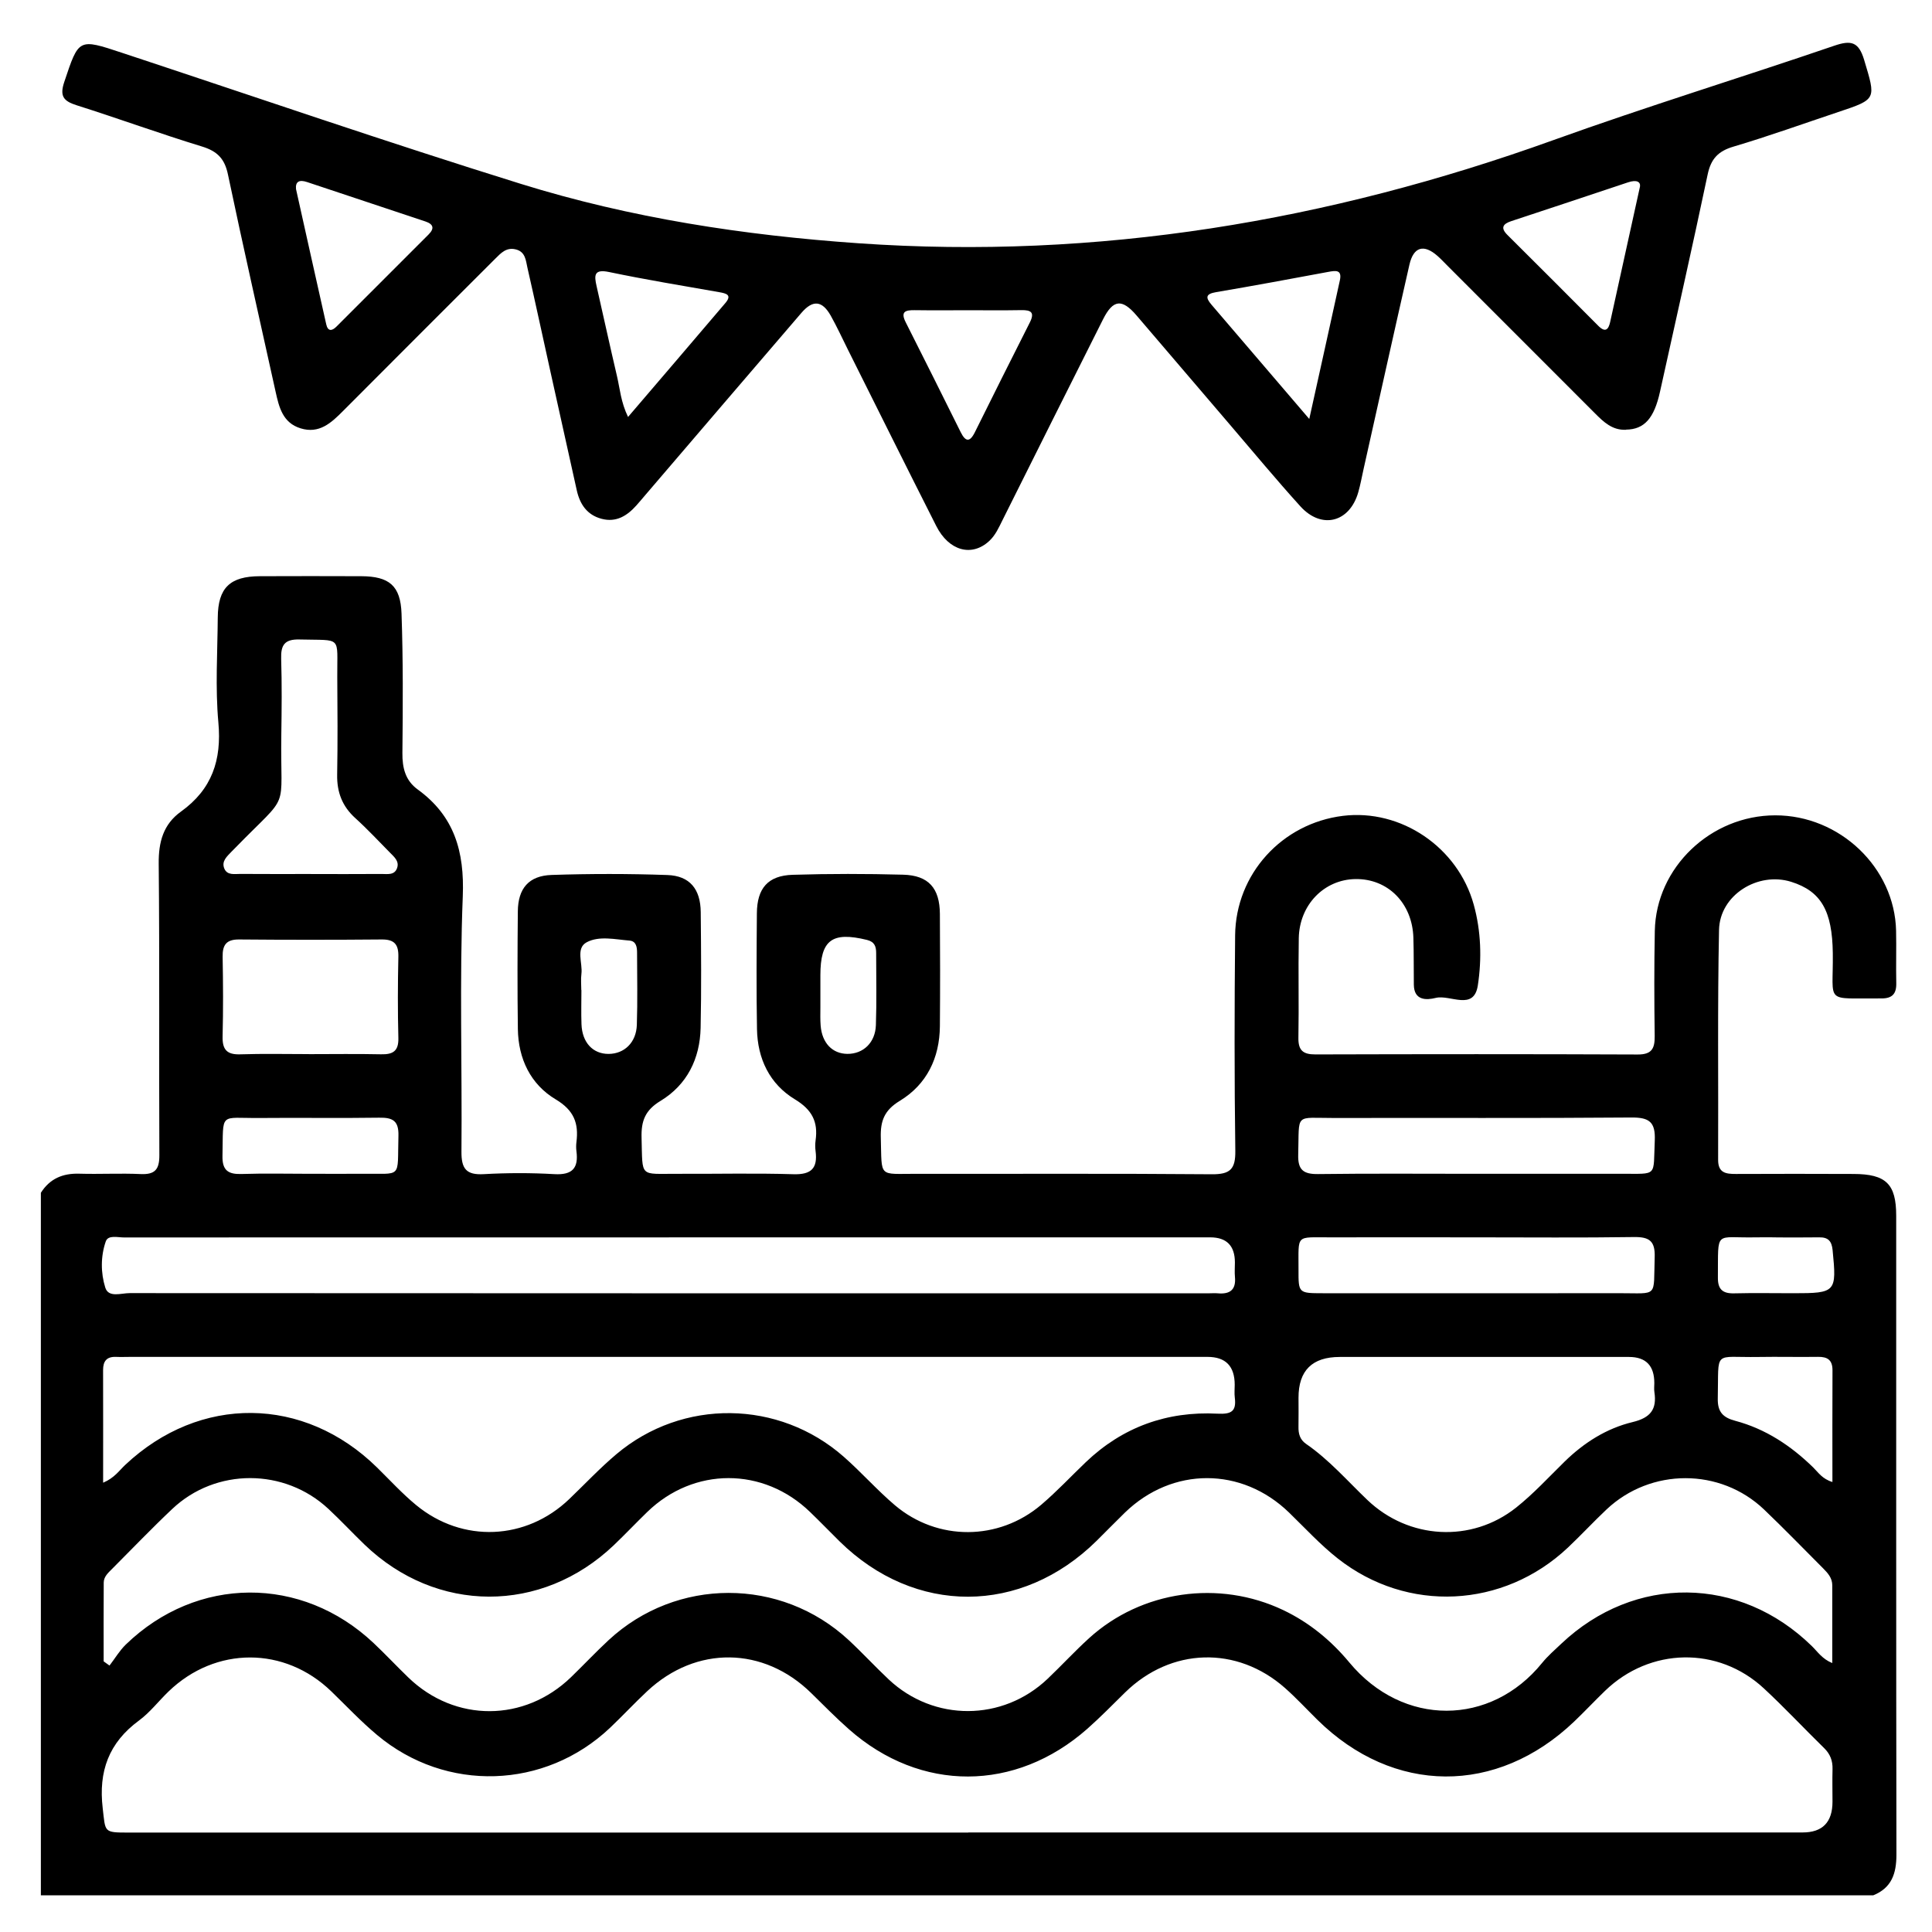
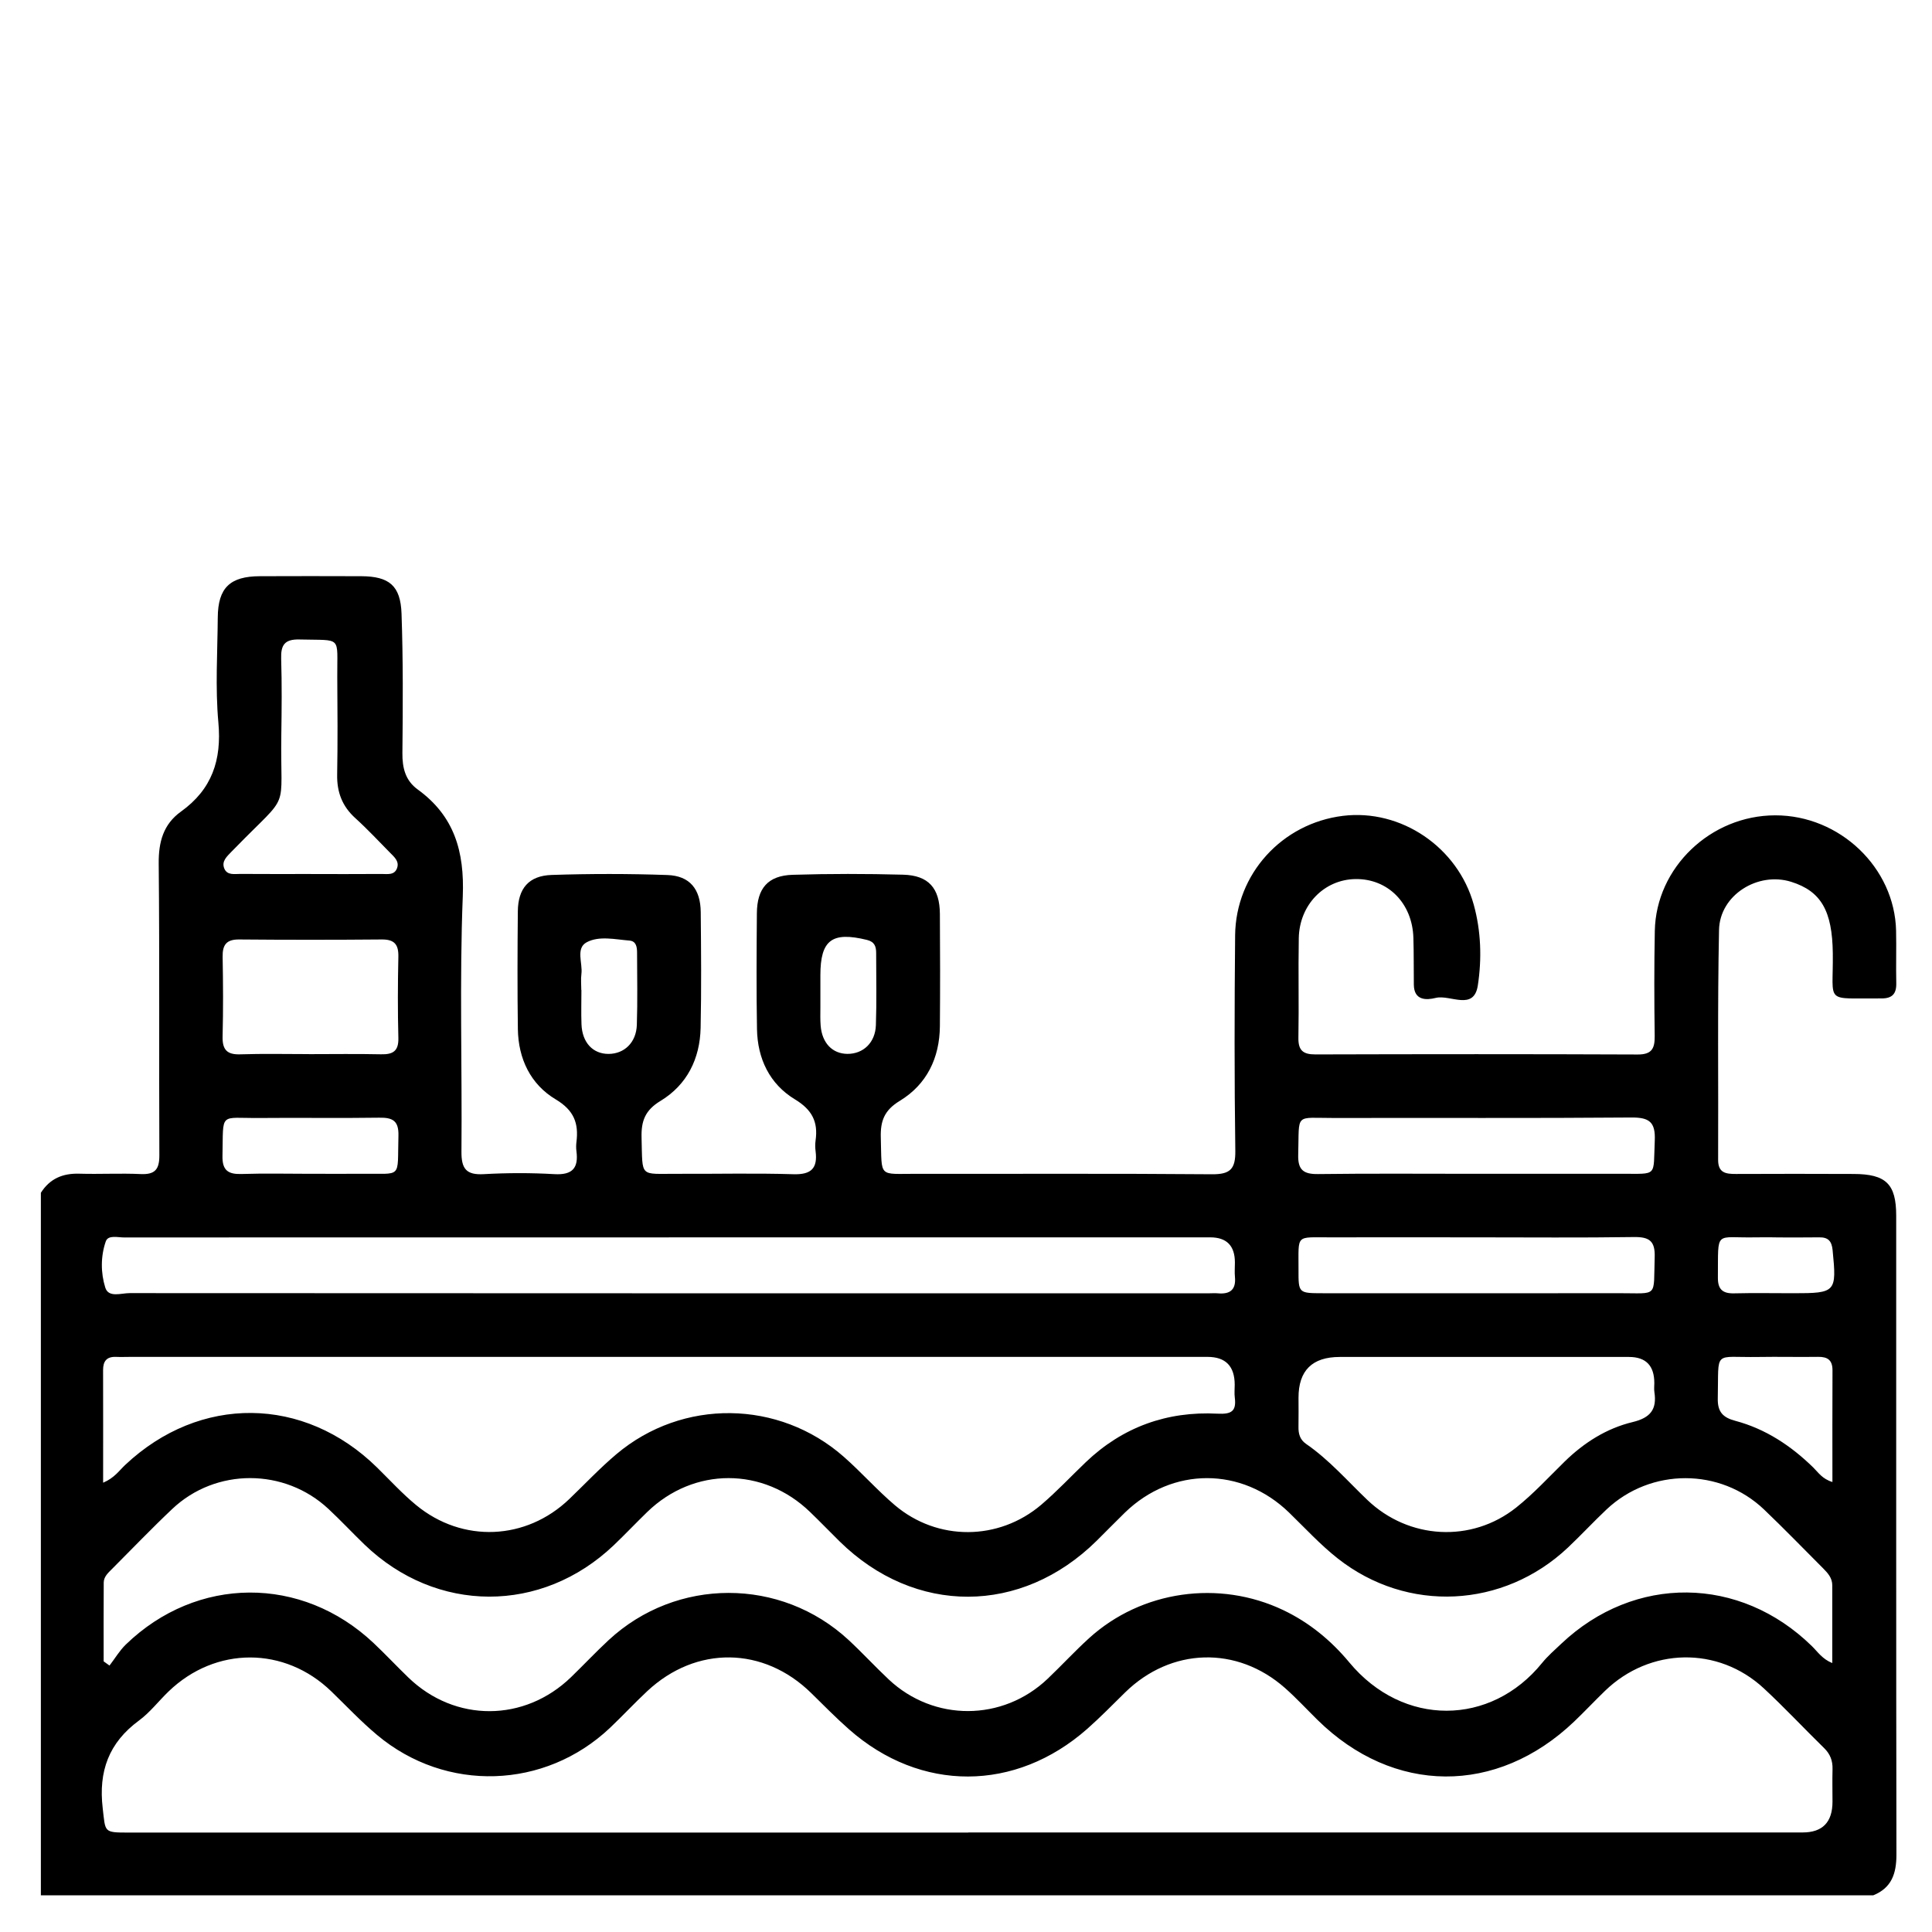
<svg xmlns="http://www.w3.org/2000/svg" id="Layer_1" data-name="Layer 1" viewBox="0 0 512 512">
  <path d="m10.83,316.1c2.37-3.74,5.79-5.19,10.17-5.06,5.43.16,10.88-.15,16.31.1,3.82.17,4.94-1.29,4.92-5.01-.12-25.75.08-51.49-.17-77.24-.06-5.76,1.22-10.46,5.91-13.82,8.19-5.88,10.81-13.63,9.9-23.61-.84-9.2-.23-18.53-.16-27.81.06-7.87,3.22-10.93,11.18-10.95,8.96-.03,17.91-.04,26.87,0,7.36.04,10.39,2.48,10.65,9.91.43,12.3.36,24.62.23,36.93-.04,3.98.79,7.3,4.05,9.67,9.71,7.05,12.42,16.41,11.95,28.31-.89,22.51-.15,45.09-.35,67.63-.04,4.56,1.24,6.28,5.94,6.01,6.22-.35,12.48-.36,18.7,0,4.77.27,6.42-1.62,5.83-6.09-.1-.79-.1-1.61,0-2.4.63-4.99-.63-8.42-5.5-11.33-6.65-3.97-9.91-10.76-10.02-18.63-.14-10.39-.11-20.79-.01-31.18.05-6.07,2.89-9.46,8.95-9.66,10.22-.34,20.47-.34,30.69.02,5.92.21,8.77,3.71,8.83,9.82.1,10.23.19,20.47-.03,30.7-.18,8.18-3.61,15.09-10.63,19.34-4.08,2.47-5.14,5.32-5.02,9.74.3,10.79-.68,9.53,9.57,9.58,10.23.05,20.48-.21,30.7.11,4.75.14,6.42-1.62,5.85-6.1-.12-.94-.13-1.93,0-2.87.7-4.93-.94-8.13-5.49-10.88-6.69-4.05-9.91-10.77-10.04-18.62-.18-10.23-.11-20.47-.03-30.7.05-6.61,2.94-9.98,9.48-10.18,9.75-.3,19.51-.29,29.26-.03,6.76.18,9.72,3.56,9.76,10.42.07,9.91.08,19.83,0,29.74-.08,8.42-3.47,15.43-10.65,19.79-4.07,2.47-5.14,5.31-5.01,9.73.31,10.8-.78,9.57,9.53,9.59,26.07.04,52.13-.1,78.2.12,4.87.04,6.29-1.36,6.22-6.23-.26-19.03-.23-38.06-.05-57.09.16-16.26,12.43-29.67,28.55-31.66,15.41-1.9,30.47,8.31,34.68,23.51,1.96,7.06,2.16,14.4,1.09,21.42-1.05,6.86-7.34,2.37-11.15,3.31-2.49.62-5.76.73-5.81-3.5-.05-4.16.01-8.32-.12-12.47-.29-9.16-6.79-15.67-15.39-15.52-8.28.14-14.82,6.84-14.98,15.66-.16,8.79.06,17.59-.1,26.38-.06,3.37,1.23,4.44,4.51,4.43,28.47-.08,56.93-.1,85.4.02,3.77.02,4.55-1.61,4.51-4.93-.13-9.27-.15-18.55.03-27.82.31-16.79,14.8-30.62,31.92-30.63,17.09-.02,31.65,13.86,32.02,30.58.1,4.64-.05,9.28.05,13.91.06,2.83-1.09,4.05-3.96,4.03-15.32-.14-12.69,1.72-12.86-11.99-.14-11.19-3.08-16.42-11.02-18.91-8.84-2.77-18.94,3.5-19.13,12.74-.42,20.3-.15,40.62-.24,60.92-.02,3.48,2.03,3.77,4.7,3.76,10.39-.05,20.79-.04,31.18,0,8.61.02,11.31,2.65,11.31,11.06.01,56.45-.03,112.9.06,169.35,0,4.98-1.26,8.79-6.15,10.76H10.83c0-62.05,0-124.11,0-186.16Zm245.77,169.52c73.7,0,147.41,0,221.11,0q7.91,0,7.92-8.14c0-2.88-.07-5.76.01-8.63.06-2.21-.6-3.99-2.21-5.57-5.37-5.25-10.51-10.76-16.01-15.86-12.09-11.21-30.15-10.85-42.06.66-2.76,2.67-5.39,5.47-8.16,8.12-20.54,19.62-47.94,19.42-68.09-.45-2.85-2.81-5.57-5.75-8.56-8.4-12.75-11.28-30.24-10.74-42.39,1.17-3.31,3.25-6.55,6.57-10.02,9.64-19.04,16.79-44.19,16.85-63.12.15-3.47-3.06-6.73-6.38-10.03-9.62-12.62-12.39-30.48-12.65-43.45-.53-3.39,3.16-6.54,6.57-9.91,9.76-17.25,16.3-43.44,17.16-61.67,1.89-4.28-3.58-8.13-7.67-12.15-11.57-12.37-11.98-30.66-12-43.12,0-2.65,2.55-4.93,5.56-7.86,7.72-8,5.88-10.76,13.46-9.61,23.24.75,6.37.16,6.45,6.85,6.45,74.18,0,148.37,0,222.55,0Zm-229.13-45.34c.52.37,1.03.74,1.55,1.11,1.43-1.86,2.65-3.94,4.31-5.56,18.83-18.24,46.63-18.39,65.69-.39,3.14,2.96,6.09,6.12,9.2,9.12,12.36,11.94,30.78,11.88,43.16-.14,3.33-3.23,6.51-6.61,9.9-9.76,17.98-16.68,45.64-16.7,63.62-.03,3.63,3.37,6.99,7.03,10.6,10.42,11.96,11.26,30.21,11.19,42.13-.15,3.71-3.53,7.18-7.3,10.96-10.74,13.93-12.68,34.49-15.54,51.45-7.48,6.95,3.3,12.75,8.11,17.55,13.89,14.24,17.15,37.48,16.92,51.08.13,1.5-1.85,3.34-3.44,5.08-5.09,19.41-18.36,47.33-18.07,66.43.64,1.51,1.48,2.74,3.41,5.39,4.48,0-7.24,0-13.92,0-20.61,0-1.95-1.18-3.24-2.43-4.5-5.2-5.2-10.31-10.49-15.63-15.57-11.62-11.09-30.03-11.08-41.76-.03-3.49,3.29-6.75,6.82-10.24,10.11-17.09,16.11-42.54,17.41-60.98,2.89-4.62-3.64-8.66-8.04-12.9-12.16-12.53-12.17-30.94-12.2-43.52,0-2.52,2.45-4.97,4.98-7.47,7.45-19.96,19.72-48.19,19.79-68.14.17-2.62-2.58-5.17-5.23-7.82-7.78-12.37-11.98-30.82-11.98-43.16,0-2.98,2.89-5.84,5.92-8.85,8.79-19.14,18.25-47.04,18.17-66.08-.17-3.22-3.11-6.28-6.39-9.55-9.44-11.65-10.87-29.85-10.91-41.39.01-5.46,5.16-10.66,10.59-15.97,15.91-1.02,1.02-2.18,2.04-2.19,3.6-.05,6.96-.02,13.92-.02,20.88Zm-.11-47.36c2.98-1.27,4.23-3.21,5.83-4.71,19.77-18.6,47.37-18.32,66.73.69,3.42,3.36,6.68,6.93,10.37,9.97,12.28,10.12,29.15,9.36,40.58-1.61,4.15-3.98,8.11-8.2,12.5-11.9,17.51-14.76,43.04-14.44,60.25.71,4.67,4.11,8.82,8.83,13.56,12.85,11.28,9.54,27.49,9.45,38.77-.15,4.13-3.52,7.86-7.51,11.78-11.26,9.78-9.35,21.56-13.56,34.94-12.87,3.73.19,5.02-.68,4.56-4.29-.14-1.1-.02-2.24-.02-3.36q0-7.39-7.19-7.4c-95.14,0-190.28,0-285.42,0-1.28,0-2.56.06-3.84,0-2.46-.1-3.45,1.11-3.44,3.49.03,9.73.01,19.46.01,29.83Zm149.92-65c-23.19,0-46.38,0-69.56,0-24.95,0-49.89,0-74.84.02-1.7,0-4.24-.73-4.85,1.05-1.37,3.95-1.35,8.34-.13,12.24.86,2.76,4.23,1.45,6.47,1.46,95.31.06,190.62.05,285.94.05.8,0,1.61-.07,2.4,0,3.2.3,4.89-.9,4.56-4.34-.12-1.27-.01-2.56-.01-3.84q-.01-6.63-6.51-6.65c-47.82,0-95.63,0-143.45,0Zm166.84,42.5c0,2.56.04,5.11-.01,7.67-.04,1.86.38,3.44,2.03,4.57,6.1,4.2,10.93,9.79,16.24,14.86,10.95,10.45,27.56,11.42,39.42,2,4.6-3.66,8.63-8.06,12.85-12.19,5.14-5.02,11.11-8.81,18.03-10.47,4.73-1.14,6.45-3.38,5.75-7.95-.12-.78-.02-1.59-.02-2.39q0-6.9-6.69-6.91c-25.56,0-51.12,0-76.68,0q-10.94,0-10.92,10.82Zm46.84-59.36c12.93,0,25.86.02,38.79,0,9.67-.02,8.35.92,8.78-8.78.22-4.96-1.46-6.17-6.24-6.13-26.18.22-52.36.06-78.54.13-10.85.03-9.39-1.56-9.71,9.7-.12,4.04,1.36,5.21,5.26,5.16,13.89-.18,27.77-.07,41.66-.07Zm.33,16.85c-12.93,0-25.86-.03-38.79,0-9.3.03-8.34-.96-8.38,8.56-.02,6.23.01,6.24,6.42,6.25,26.18,0,52.36.04,78.54-.01,10.53-.02,9.07,1.31,9.43-9.54.15-4.35-1.47-5.4-5.55-5.34-13.89.21-27.78.08-41.66.08Zm-309.45-48.55c6.38,0,12.76-.1,19.14.04,3.17.07,4.68-.85,4.59-4.32-.18-7.17-.16-14.36,0-21.53.07-3.24-1.03-4.61-4.39-4.58-12.6.11-25.2.11-37.8,0-3.39-.03-4.44,1.43-4.38,4.62.13,7.02.17,14.04-.01,21.05-.09,3.48,1.1,4.89,4.68,4.77,6.05-.2,12.12-.06,18.18-.06Zm.55-47.73c6.24,0,12.47.03,18.71-.02,1.53-.01,3.44.41,4.13-1.56.64-1.82-.78-2.97-1.89-4.1-3.03-3.07-5.98-6.24-9.18-9.14-3.46-3.13-4.89-6.86-4.81-11.49.15-8.63.1-17.27.03-25.9-.09-11.11,1.49-9.65-10.03-9.95-3.92-.1-4.95,1.46-4.84,5.09.21,6.71.14,13.43.04,20.14-.32,21.16,2.67,14.74-12.15,29.94-.33.34-.68.67-1.01,1.02-1.2,1.28-2.77,2.55-1.94,4.53.78,1.84,2.71,1.4,4.24,1.41,6.24.05,12.47.02,18.71.02Zm-.07,79.43c4.47,0,8.95.05,13.42,0,11.08-.14,9.52,1.6,9.85-10.07.11-4.01-1.55-4.85-5.11-4.79-10.54.16-21.09-.02-31.63.08-10.89.1-9.63-1.8-9.89,10.03-.09,3.94,1.58,4.93,5.15,4.81,6.06-.2,12.14-.05,18.21-.05Zm403.29,81.69c0-10.21-.03-19.91.02-29.6.01-2.72-1.3-3.61-3.84-3.57-5.25.08-10.51-.06-15.76.03-12.18.21-10.5-2.11-10.8,10.98-.08,3.54,1.32,5.06,4.64,5.94,8.02,2.14,14.76,6.6,20.67,12.38,1.33,1.3,2.35,3.01,5.08,3.84Zm-14.97-64.82v-.02c-1.75,0-3.5-.03-5.25,0-11.13.25-10.01-2.24-10.13,10.67-.03,3.11,1.26,4.24,4.29,4.17,5.25-.13,10.5-.03,15.76-.03,11.25,0,11.45-.28,10.35-11.43-.24-2.4-1.18-3.42-3.55-3.38-3.82.06-7.64.02-11.46.02Zm-316.58-65.55h.02c0,3.03-.09,6.05.02,9.08.19,4.84,3.02,7.85,7.18,7.84,4.18-.02,7.33-3.02,7.49-7.69.21-6.36.07-12.74.06-19.11,0-1.5-.21-3.1-2.05-3.24-3.79-.3-7.97-1.31-11.28.44-3,1.59-1.05,5.52-1.42,8.4-.18,1.41-.03,2.86-.03,4.3Zm63.35-.1c0,1.59,0,3.18,0,4.77,0,1.59-.06,3.19.07,4.77.37,4.6,3.11,7.44,7.1,7.47,4.18.02,7.38-2.96,7.54-7.62.22-6.36.07-12.73.07-19.1,0-1.72-.4-2.98-2.43-3.48-9.27-2.27-12.35.01-12.35,9.36,0,1.27,0,2.55,0,3.82Z" style="stroke-width: 0px;" />
-   <path d="m430.89,113.89c-3.59.17-5.9-2.04-8.19-4.34-12.99-13.02-26-26.02-39-39.02-.9-.9-1.78-1.85-2.73-2.69-3.64-3.22-6.37-2.46-7.46,2.31-4.12,18.07-8.12,36.16-12.17,54.25-.45,2.03-.82,4.08-1.39,6.07-2.3,8-9.73,9.9-15.34,3.71-6.44-7.11-12.56-14.5-18.8-21.79-8.22-9.59-16.42-19.2-24.62-28.8-3.83-4.47-6.2-4.27-8.86,1.01-8.92,17.71-17.76,35.45-26.63,53.19-1,2-1.89,4.07-3.59,5.62-4.6,4.22-10.64,2.59-13.98-3.99-7.87-15.55-15.62-31.16-23.42-46.75-1.5-3-2.9-6.06-4.54-8.99-2.28-4.05-4.76-4.29-7.79-.76-13.76,16.01-27.47,32.05-41.2,48.08-.83.97-1.65,1.96-2.5,2.91-2.48,2.78-5.37,4.62-9.29,3.57-3.84-1.03-5.72-3.87-6.54-7.55-2.33-10.45-4.65-20.9-6.96-31.35-2.04-9.2-4.01-18.42-6.11-27.61-.44-1.94-.51-4.27-3.15-4.89-2.45-.58-3.87.98-5.36,2.46-13.46,13.46-26.94,26.89-40.36,40.38-3.15,3.17-6.32,6.12-11.26,4.59-4.73-1.46-5.71-5.61-6.62-9.74-4.23-19.19-8.59-38.35-12.63-57.58-.87-4.15-2.84-6.13-6.86-7.36-11.15-3.41-22.13-7.42-33.25-10.94-3.48-1.1-4.51-2.43-3.26-6.16,3.87-11.56,3.7-11.58,15.33-7.73,35.2,11.64,70.27,23.72,105.68,34.73,29.07,9.04,59.08,13.63,89.48,15.74,63.36,4.41,124.46-5.86,184.03-27.3,24.66-8.88,49.74-16.57,74.54-25.05,4.42-1.51,6.47-1.11,7.93,3.76,3.13,10.46,3.4,10.38-6.87,13.81-9.25,3.09-18.43,6.4-27.77,9.17-4.05,1.2-5.96,3.23-6.83,7.37-4.05,19.23-8.4,38.39-12.63,57.58-1.56,7.07-4.15,9.99-9.02,10.05ZM78.45,50.12c2.71,12.15,5.34,24,8.01,35.84.42,1.86,1.47,1.83,2.7.6,8.14-8.14,16.27-16.28,24.42-24.42,1.62-1.62,1.27-2.74-.84-3.45-10.46-3.48-20.92-6.96-31.38-10.45-2.06-.69-3.11-.12-2.91,1.88Zm356.17-.71c.15-1.15-.78-1.89-3.19-1.08-10.3,3.46-20.61,6.86-30.92,10.27-2.21.73-2.94,1.77-1.01,3.68,8.04,8,16.08,16.02,24.07,24.07,1.88,1.89,2.7.97,3.14-1.02,2.56-11.53,5.09-23.07,7.91-35.92Zm-268.18,61.09c8.86-10.36,17.34-20.25,25.78-30.18,1.84-2.16.28-2.56-1.61-2.89-9.75-1.71-19.52-3.32-29.2-5.34-4.05-.85-3.95.91-3.31,3.73,1.81,7.94,3.54,15.9,5.4,23.83.79,3.36,1.02,6.88,2.94,10.85Zm180.53.53c2.9-13.1,5.52-24.89,8.1-36.69.65-2.95-1.12-2.64-3.09-2.28-9.89,1.84-19.78,3.68-29.69,5.36-2.79.47-2.86,1.42-1.23,3.33,8.31,9.69,16.6,19.4,25.91,30.28Zm-90.68-28.81c-4.63,0-9.25.05-13.88-.02-2.39-.03-3.85.31-2.39,3.2,4.9,9.68,9.73,19.39,14.56,29.1,1.25,2.51,2.37,2.85,3.75.09,4.83-9.71,9.66-19.43,14.57-29.1,1.37-2.71.36-3.35-2.25-3.3-4.79.09-9.57.02-14.36.03Z" style="stroke-width: 0px;" />
</svg>